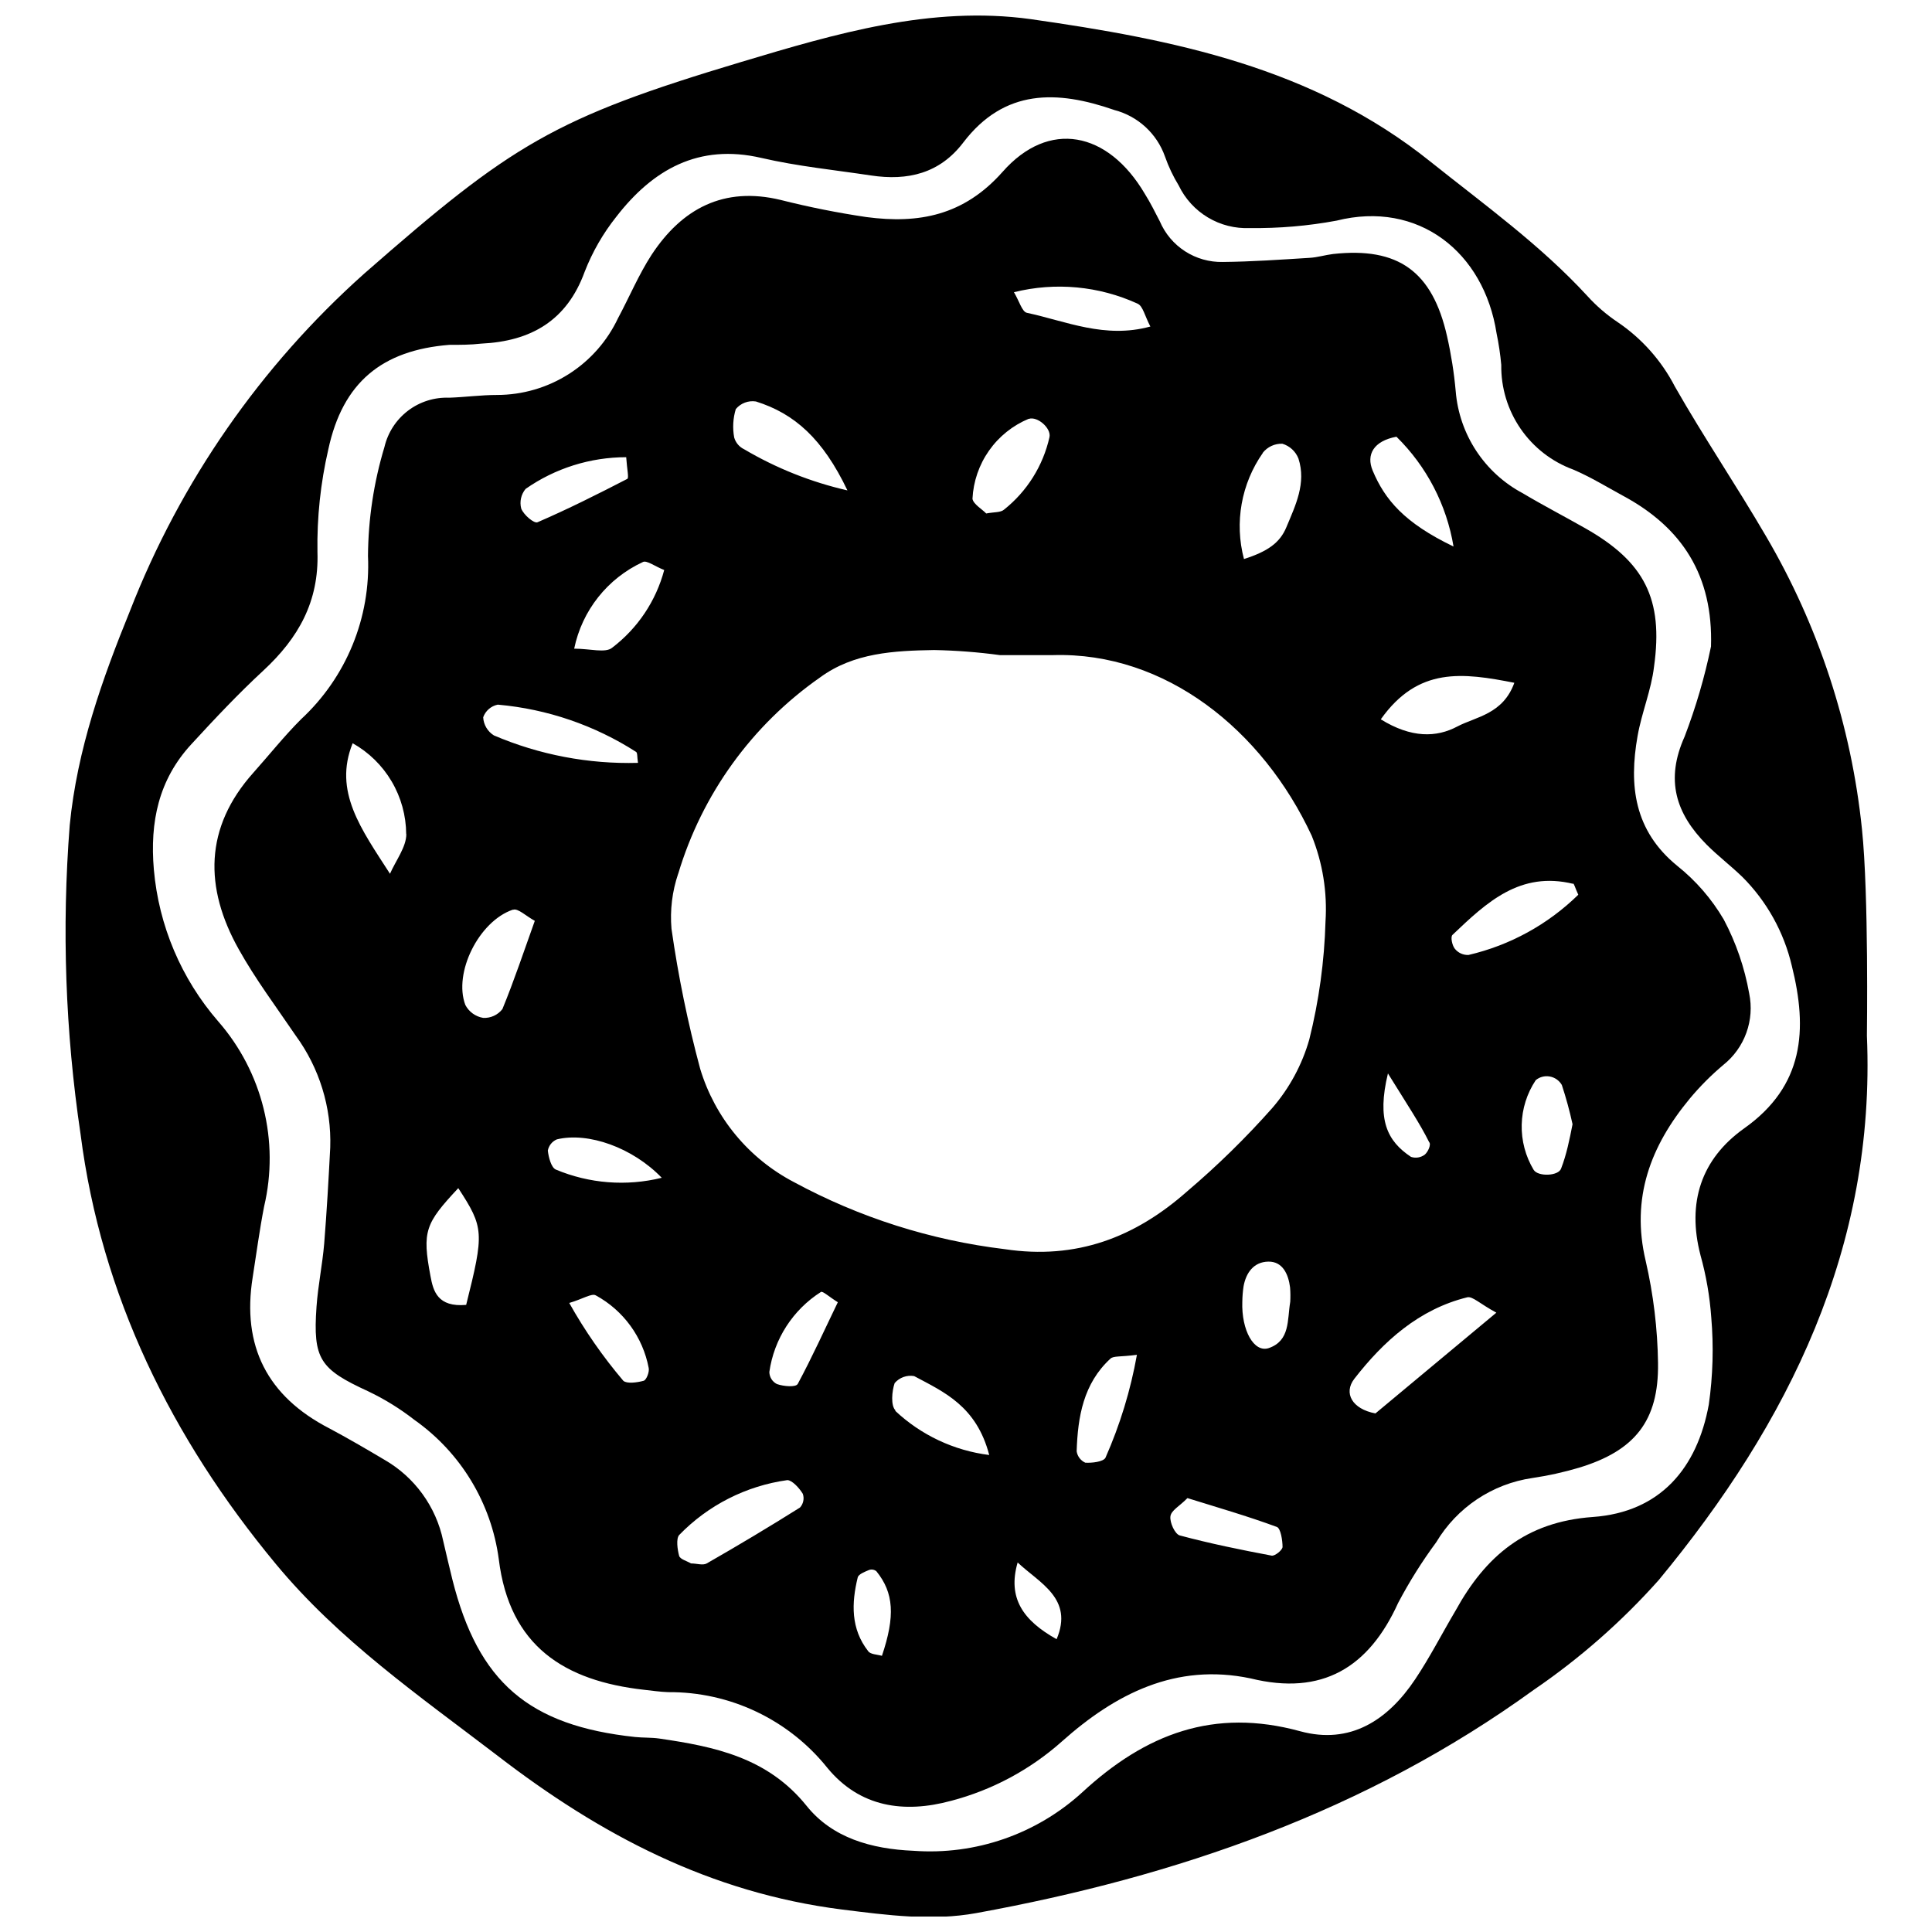
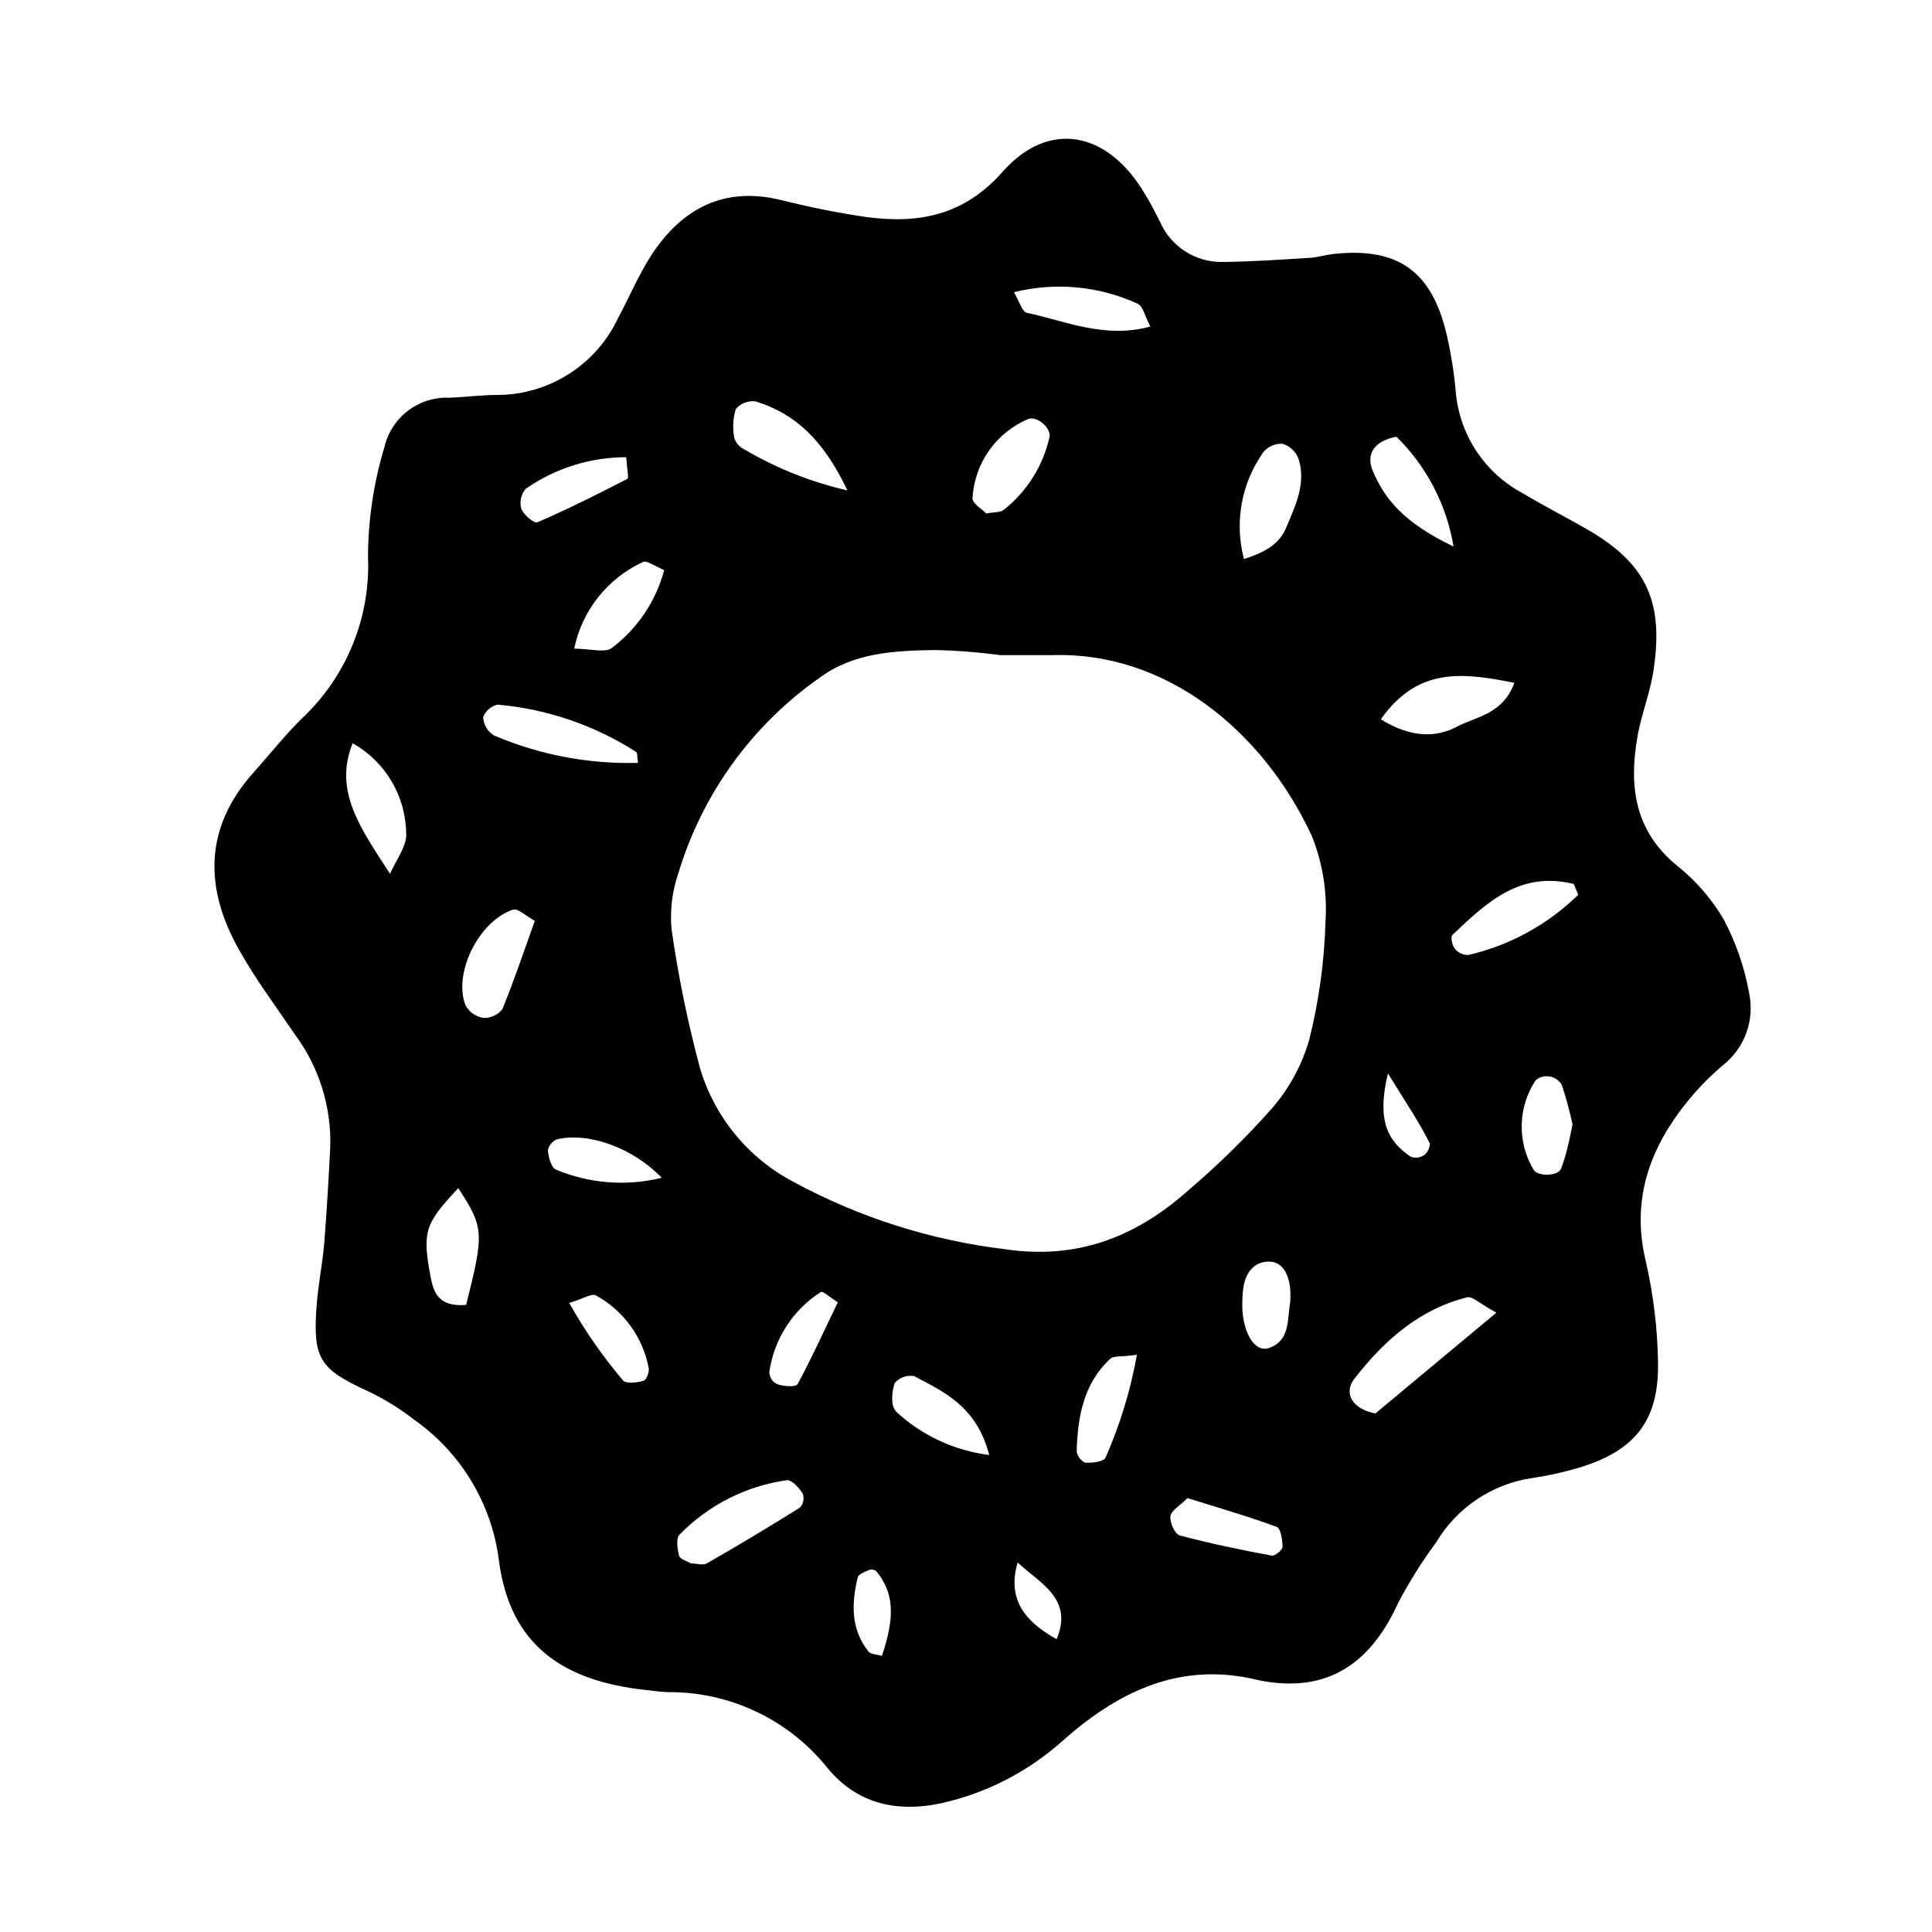
<svg xmlns="http://www.w3.org/2000/svg" width="800px" height="800px" version="1.1" viewBox="144 144 512 512">
  <defs>
    <clipPath id="a">
-       <path d="m161 148.09h478v503.81h-478z" />
-     </clipPath>
+       </clipPath>
  </defs>
  <g clip-path="url(#a)">
-     <path d="m178.48 305.81c-7.383 18.152-14.039 36.773-16.004 56.891-2.129 27.301-1.164 54.754 2.871 81.84 5.457 42.738 24.117 80.566 51.648 113.81 16.77 20.297 38.156 35.102 58.852 50.922 27.246 20.988 56.348 36.336 91.301 40.773 12.004 1.492 23.75 3.09 35.574 0.945 53.141-9.672 103.48-27.098 147.71-59.141 12.191-8.316 23.316-18.086 33.137-29.102 34.48-41.684 57.543-88.242 55.18-144.26 0-0.691 0.508-37.32-1.309-54.742v0.004c-2.82-27.426-11.504-53.922-25.461-77.695-7.785-13.348-16.477-26.188-24.117-39.609-3.555-6.883-8.785-12.762-15.203-17.098-2.922-1.961-5.598-4.269-7.965-6.875-12.441-13.531-27.242-24.152-41.539-35.574-31.246-25.098-68.309-32.441-106.03-37.828-26.371-3.637-51.688 3.856-76.676 11.348-49.758 14.914-60.816 21.824-99.918 56.09-27.426 24.465-48.688 55.059-62.051 89.297zm93.043-70.746c13.129-0.617 22.695-6.039 27.426-19.059 2.043-5.242 4.863-10.148 8.367-14.551 9.676-12.512 21.824-19.461 38.445-15.605 9.566 2.219 19.422 3.199 29.098 4.656 9.676 1.453 18.188-0.508 24.441-8.766 10.91-14.258 24.844-13.859 40.012-8.586v0.004c6.246 1.625 11.277 6.246 13.422 12.328 0.941 2.68 2.16 5.254 3.641 7.676 1.691 3.519 4.379 6.461 7.727 8.465 3.348 2.008 7.215 2.984 11.113 2.812 7.707 0.102 15.41-0.555 22.988-1.965 21.605-5.418 39.066 8.258 42.41 29.898 0.574 2.75 0.984 5.531 1.238 8.328-0.09 6.035 1.703 11.949 5.125 16.922 3.418 4.973 8.301 8.758 13.973 10.832 4.512 1.93 8.73 4.512 13.059 6.875 15.824 8.477 24.008 21.242 23.426 40.012h-0.004c-1.684 8.129-4.019 16.105-6.984 23.859-5.164 11.457-2.363 20.406 5.856 28.664 2.984 2.984 6.328 5.527 9.383 8.477l0.004-0.004c6.516 6.496 11.078 14.688 13.168 23.645 4.219 16.879 3.273 31.789-12.656 43.066-11.387 8.109-15.168 19.68-11.566 33.535h-0.004c1.516 5.418 2.477 10.977 2.875 16.586 0.656 7.688 0.434 15.426-0.656 23.062-3.09 16.879-12.875 28.516-30.734 29.789-17.859 1.273-28.48 10.477-36.375 24.809-3.637 6.148-6.801 12.367-10.695 18.188-7.273 10.91-17.277 17.387-30.48 13.785-22.844-6.258-40.957 0.656-57.797 16.223-12.133 11.066-28.285 16.656-44.664 15.457-11.203-0.473-21.531-3.418-28.336-11.895-10.328-12.84-24.371-15.715-39.102-17.859-2.074-0.289-4.219-0.184-6.328-0.398-28.262-3.019-41.609-14.551-48.449-41.719-0.836-3.383-1.637-6.84-2.438-10.258v-0.004c-1.891-9.086-7.586-16.926-15.641-21.531-4.836-2.875-9.711-5.711-14.551-8.293-16.441-8.477-23.207-21.824-20.297-40.012 0.98-6.258 1.82-12.551 3.019-18.73 4.117-17.387-0.422-35.695-12.184-49.141-9.766-11.273-15.723-25.34-17.023-40.195-1.09-12.656 1.273-23.824 9.93-33.211 6.184-6.731 12.441-13.387 19.133-19.57 9.203-8.547 14.73-18.188 14.293-31.391v0.004c-0.148-9.141 0.816-18.266 2.875-27.172 3.82-17.785 14.258-26.297 32.082-27.715 2.836 0 5.637 0 8.438-0.328z" />
-   </g>
+     </g>
  <path d="m223.77 334.62c-4.473 4.473-8.402 9.422-12.621 14.148-13.023 14.551-13.023 30.48-3.891 46.777 4.438 7.965 9.965 15.312 15.094 22.879 6.289 8.59 9.516 19.039 9.164 29.68-0.438 8.438-0.91 16.879-1.602 25.461-0.473 5.602-1.637 11.129-2.035 16.73-0.98 13.93 0.91 16.551 13.75 22.441v0.004c4.336 2.07 8.434 4.609 12.223 7.566 12.262 8.656 20.355 22.039 22.332 36.918 2.836 23.062 17.422 32.227 38.52 34.59 2.074 0.219 4.184 0.547 6.293 0.617v0.004c16.438-0.141 32.035 7.273 42.301 20.113 8.586 10.402 20.297 12.074 32.734 8.691l0.004 0.004c10.902-2.859 20.973-8.254 29.387-15.75 14.078-12.551 30.152-20.879 50.012-16.695 18.914 4.656 31.316-2.836 39.102-20.043h0.004c2.949-5.594 6.316-10.953 10.074-16.043 5.492-9.215 14.848-15.469 25.461-17.02 4.184-0.617 8.316-1.527 12.367-2.731 14.77-4.473 21.168-12.402 20.949-27.68h0.004c-0.125-9.137-1.223-18.23-3.273-27.133-3.965-16.695 1.309-30.48 11.676-42.992v-0.004c2.699-3.238 5.684-6.234 8.91-8.945 2.781-2.219 4.891-5.164 6.098-8.512 1.207-3.344 1.465-6.957 0.742-10.441-1.215-6.832-3.484-13.434-6.731-19.566-3.211-5.477-7.402-10.309-12.367-14.262-11.387-9.312-12.805-21.242-10.477-34.371 1.09-6.219 3.637-12.184 4.363-18.406 2.512-17.934-2.547-27.754-18.188-36.629-5.492-3.129-11.129-6.039-16.551-9.273h0.004c-10.168-5.387-16.891-15.59-17.824-27.062-0.438-4.894-1.203-9.754-2.289-14.547-3.891-17.242-12.949-23.715-30.191-21.824-2.109 0.254-4.184 0.91-6.258 1.02-7.637 0.473-15.312 1.02-22.988 1.09h0.004c-3.543 0.078-7.023-0.906-10-2.824-2.977-1.918-5.309-4.688-6.695-7.945-1.273-2.473-2.547-5.019-3.965-7.273-9.785-16.621-25.461-19.75-37.719-5.82-10.293 11.602-22.223 13.785-36.047 11.969-7.664-1.133-15.262-2.652-22.77-4.547-15.094-3.637-26.152 2.328-34.191 14.551-3.418 5.273-5.891 11.203-8.875 16.77v-0.004c-2.867 6.09-7.402 11.238-13.082 14.844-5.684 3.609-12.273 5.523-19 5.527-4.219 0-8.438 0.582-12.656 0.727h-0.004c-3.93-0.156-7.797 1.062-10.93 3.445-3.129 2.383-5.336 5.781-6.238 9.613-2.828 9.367-4.297 19.094-4.363 28.879 0.742 16.34-5.75 32.176-17.75 43.285zm333.95 119.02c-0.656 2.074-6.148 2.219-7.273 0.398h-0.004c-2.172-3.609-3.273-7.762-3.176-11.973 0.094-4.211 1.387-8.309 3.723-11.816 1.016-0.836 2.34-1.195 3.637-0.98 1.375 0.223 2.574 1.051 3.273 2.254 1.125 3.418 2.074 6.891 2.84 10.402-0.766 3.93-1.602 8.074-3.019 11.715zm3.09-75.547c0.363 0 0.547 1.09 1.453 3.019l0.004-0.004c-8.055 7.891-18.121 13.414-29.102 15.969-1.41 0.059-2.762-0.562-3.637-1.672-0.691-0.871-1.164-3.09-0.617-3.637 9.059-8.621 17.895-16.988 32.047-13.531zm-15.457-53.25c-2.984 8.438-10.223 9.094-15.133 11.676-5.527 2.945-12.184 3.129-20.297-1.891 9.895-13.934 21.605-12.406 35.574-9.645zm-23.789 125.16c-1.047 0.777-2.402 0.992-3.637 0.582-6.293-4.184-9.094-9.785-6.109-22.113 5.492 8.84 8.477 13.312 10.91 18.188 0.617 0.617-0.289 2.617-1.164 3.344zm-7.492-190.27c7.996 7.856 13.293 18.043 15.129 29.102-13.023-6.258-18.188-12.402-21.426-20.113-1.777-4.223 0.223-7.859 6.297-8.988zm-11.168 249.67c7.746-9.965 17.133-18.441 29.934-21.605 1.383-0.328 3.348 1.711 7.711 4.074l-32.047 26.699c-6.18-1.164-8.508-5.383-5.598-9.168zm-146.91 34.117c-8.109 5.094-16.367 10.039-24.699 14.805-1.02 0.582-2.656 0-4.184 0-0.98-0.617-2.875-1.09-3.129-2-0.473-1.746-0.836-4.547 0-5.527h0.004c7.664-7.914 17.754-13.035 28.664-14.551 1.238 0 3.164 2.074 4.109 3.637 0.43 1.262 0.137 2.656-0.762 3.641zm-0.617-32.734c-0.473 0.871-3.637 0.656-5.492 0-1.211-0.609-1.98-1.844-2-3.199 1.238-8.73 6.238-16.477 13.676-21.207 0.473-0.289 2.144 1.273 4.473 2.727-3.453 7.133-6.801 14.551-10.656 21.715zm22.332 72.02c-1.273-0.363-3.055-0.363-3.637-1.238-4.621-5.891-4.438-12.695-2.766-19.531 0.219-0.871 1.855-1.492 2.984-1.965 0.668-0.246 1.414-0.121 1.965 0.328 4.621 5.711 5.019 11.895 1.457 22.441zm3.637-65c-1.348-1.273-0.98-5.164-0.254-7.273h0.004c1.273-1.484 3.234-2.188 5.164-1.855 7.894 4.219 16.512 7.93 19.895 20.914-9.352-1.172-18.09-5.285-24.949-11.746zm42.668 60.598c-8.875-4.945-13.059-10.91-10.328-20.332 5.82 5.492 14.875 9.531 10.328 20.332zm12.949-48.086c-0.582 1.09-3.637 1.418-5.348 1.309v0.004c-1.227-0.555-2.086-1.691-2.289-3.019 0.289-9.129 1.781-17.969 8.949-24.551 0.801-0.766 2.582-0.438 7.019-1.02-1.676 9.395-4.473 18.551-8.332 27.277zm44.012 25.934c-8.148-1.527-16.297-3.199-24.332-5.348-1.273-0.363-2.656-3.383-2.473-5.019 0.184-1.637 2.402-2.691 4.512-4.875 7.93 2.473 15.895 4.766 23.68 7.637 1.055 0.363 1.527 3.637 1.527 5.309-0.004 0.809-2.039 2.481-2.914 2.301zm4.945-67.219c-0.801 4.801 0 10.258-5.676 12.223-3.93 1.309-7.273-4.691-7.019-12.293h0.004c0.016-1.363 0.125-2.723 0.328-4.074 0.656-3.637 2.727-6.473 6.547-6.547s5.348 3.348 5.785 6.875h-0.004c0.102 1.27 0.117 2.547 0.039 3.82zm-7.273-225.04v0.004c1.254-1.586 3.184-2.477 5.203-2.402 1.945 0.586 3.516 2.035 4.254 3.93 2.109 6.512-0.766 12.367-3.199 18.188-1.711 4.148-4.984 6.438-11.238 8.438-2.562-9.664-0.727-19.969 5.019-28.152zm-33.137-39.5c1.383 0.656 1.855 3.199 3.348 6.039-12.074 3.309-22.332-1.418-32.734-3.637-1.273-0.289-2-3.09-3.418-5.457h-0.004c10.969-2.734 22.539-1.656 32.809 3.055zm-28.879 30.516c2.293-0.766 6 2.473 5.492 4.836v0.004c-1.703 7.59-5.949 14.367-12.039 19.207-0.91 0.801-2.617 0.617-4.731 1.02-1.02-1.09-3.418-2.473-3.637-3.891v-0.004c0.227-4.582 1.746-9.008 4.387-12.762s6.289-6.68 10.527-8.441zm-77.621-2.617c1.301-1.547 3.312-2.305 5.312-2 10.219 3.203 17.711 9.859 24.258 23.57-9.637-2.203-18.875-5.883-27.387-10.91-1.277-0.609-2.227-1.734-2.621-3.094-0.469-2.531-0.32-5.141 0.438-7.602zm-15.277 123.16v0.004c6.301-21.082 19.543-39.41 37.574-52.016 8.949-6.582 19.68-7.094 30.227-7.273 5.84 0.109 11.672 0.562 17.461 1.344h14.078c29.754-0.871 55.508 19.789 68.562 47.902v0.004c2.891 7.195 4.137 14.953 3.637 22.695-0.297 10.539-1.738 21.016-4.293 31.246-1.91 6.703-5.262 12.91-9.82 18.184-6.988 7.887-14.523 15.262-22.551 22.082-13.785 12.184-29.316 18.188-48.375 15.312h-0.004c-19.547-2.359-38.477-8.379-55.797-17.75-12-6.258-20.969-17.09-24.879-30.047-3.281-12.199-5.82-24.59-7.602-37.098-0.422-4.945 0.184-9.926 1.781-14.625zm-9.164 134.37c-1.711 0.473-4.438 0.836-5.383 0-5.43-6.398-10.23-13.305-14.332-20.625 3.637-1.055 5.965-2.656 7.055-2 7.312 3.992 12.453 11.055 14.004 19.242 0.219 1.016-0.582 3.164-1.344 3.383zm-23.277-55.98c-1.199-0.508-1.93-3.273-2.109-5.019h-0.004c0.25-1.336 1.148-2.453 2.402-2.981 8.328-2 20.078 2.184 27.789 10.184-9.352 2.309-19.199 1.543-28.082-2.184zm28.734-158.88h-0.004c-2.18 8.203-7.031 15.445-13.785 20.586-1.781 1.492-5.856 0.254-10.074 0.254 2.078-10.102 8.828-18.617 18.188-22.949 0.98-0.582 3.309 1.199 5.672 2.109zm-36.738-21.496c7.816-5.465 17.121-8.398 26.66-8.402 0.219 3.273 0.766 5.492 0.289 5.746-7.82 4.039-15.715 8.004-23.789 11.492-0.871 0.398-3.637-1.891-4.328-3.637h0.004c-0.469-1.82-0.039-3.754 1.164-5.199zm-7.273 57.18h-0.004c13.016 1.164 25.555 5.457 36.555 12.512 0.398 0.254 0.254 1.309 0.508 2.91h0.004c-13.105 0.355-26.137-2.125-38.191-7.277-1.672-1.039-2.734-2.832-2.84-4.801 0.605-1.703 2.051-2.969 3.82-3.344zm4 54.344c1.238-0.438 3.383 1.672 5.711 2.945-2.875 8.004-5.457 15.785-8.586 23.387-1.215 1.562-3.117 2.434-5.094 2.328-2.023-0.336-3.773-1.602-4.727-3.422-3.203-8.508 3.562-22.148 12.547-25.242zm-14.551 73.801c6.801 10.438 6.875 11.75 2.074 30.918-7.566 0.656-8.73-3.637-9.457-7.637-2.258-11.934-1.348-13.973 7.348-23.285zm-13.785-93.844c0 3.418-2.801 7.019-4.328 10.512-7.637-11.859-15.059-21.824-9.895-34.59v-0.004c4.281 2.402 7.848 5.898 10.34 10.129 2.492 4.227 3.82 9.043 3.848 13.949z" />
</svg>